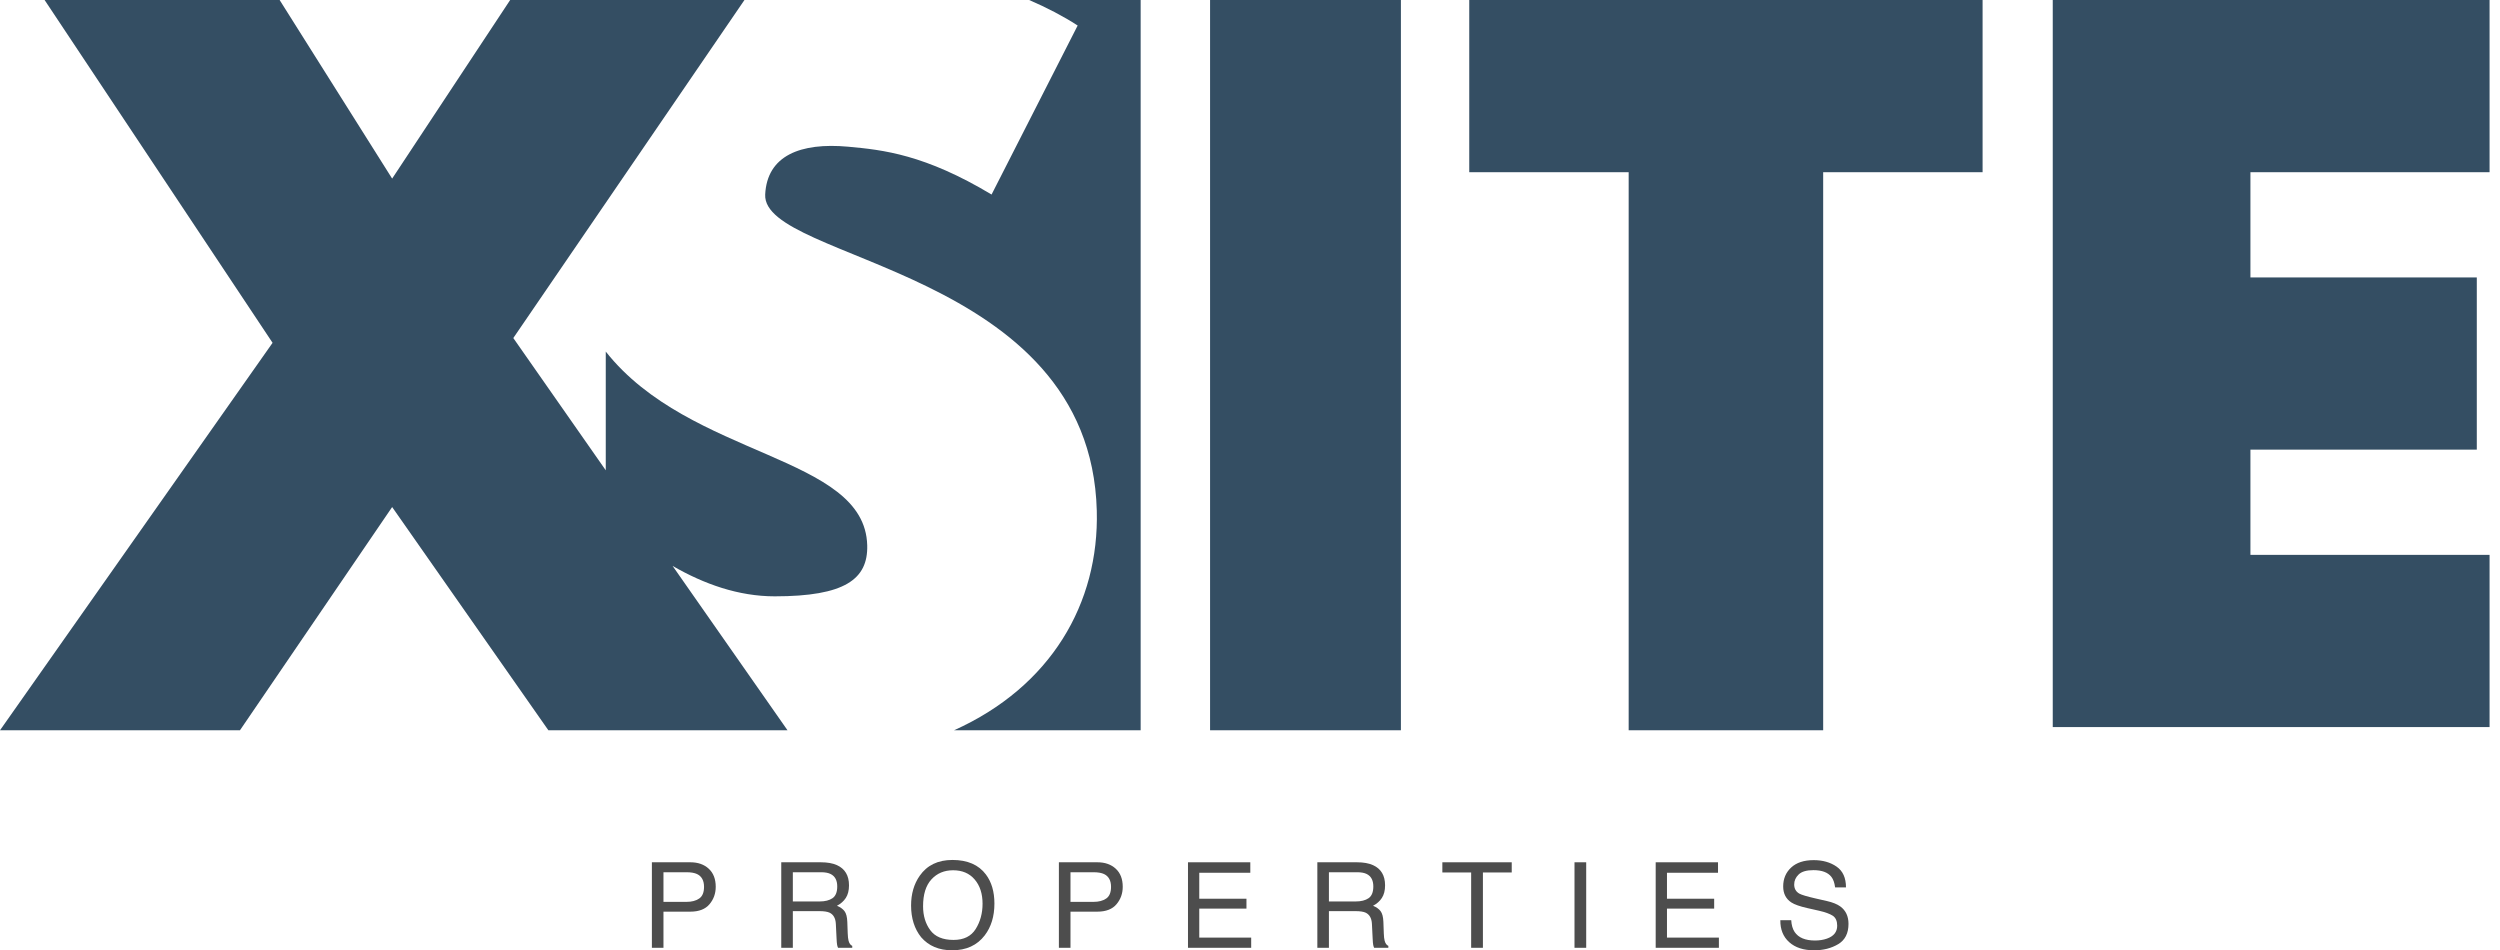
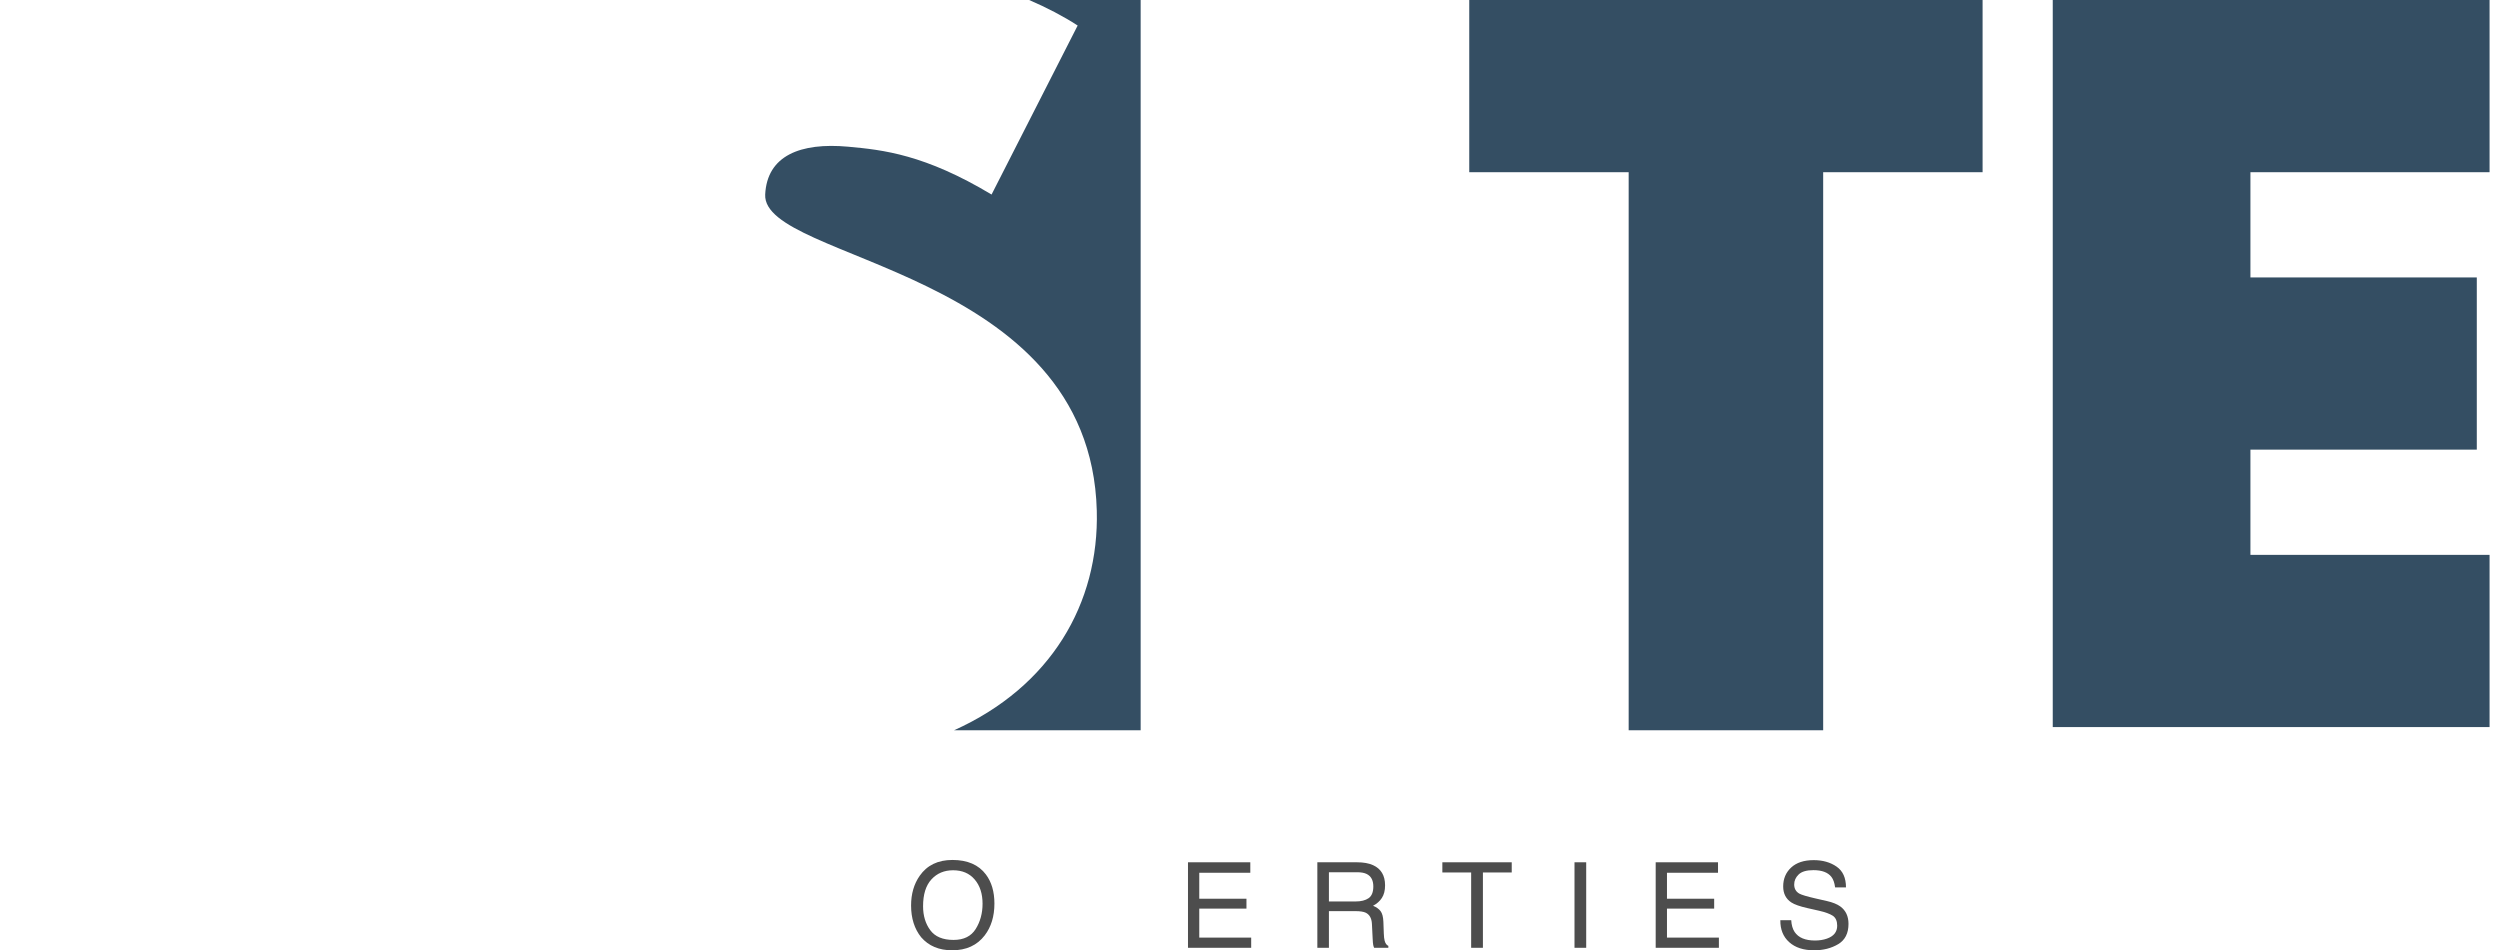
<svg xmlns="http://www.w3.org/2000/svg" width="171" height="65" viewBox="0 0 171 65" fill="none">
-   <path d="M44.589 58.98H47.22C47.74 58.98 48.16 59.127 48.478 59.421C48.796 59.714 48.956 60.126 48.956 60.657C48.956 61.113 48.814 61.511 48.53 61.849C48.246 62.187 47.809 62.357 47.22 62.357H45.381V64.829H44.589V58.98ZM48.156 60.66C48.156 60.231 47.996 59.939 47.678 59.785C47.503 59.703 47.263 59.661 46.958 59.661H45.381V61.688H46.958C47.313 61.688 47.602 61.612 47.823 61.461C48.045 61.309 48.156 61.043 48.156 60.66Z" fill="#4D4D4D" />
-   <path d="M56.061 61.66C56.433 61.66 56.727 61.585 56.943 61.437C57.159 61.288 57.267 61.02 57.267 60.633C57.267 60.216 57.116 59.932 56.813 59.781C56.652 59.701 56.435 59.661 56.165 59.661H54.23V61.66H56.061ZM53.438 58.98H56.145C56.59 58.98 56.958 59.045 57.248 59.176C57.797 59.425 58.072 59.886 58.072 60.557C58.072 60.907 57.999 61.194 57.855 61.417C57.71 61.64 57.508 61.819 57.248 61.955C57.476 62.047 57.647 62.17 57.763 62.321C57.879 62.472 57.943 62.718 57.956 63.057L57.984 63.842C57.992 64.064 58.011 64.231 58.04 64.339C58.087 64.525 58.172 64.644 58.294 64.698V64.829H57.323C57.297 64.778 57.275 64.713 57.26 64.634C57.243 64.554 57.23 64.4 57.22 64.172L57.172 63.197C57.153 62.814 57.011 62.558 56.746 62.428C56.595 62.357 56.357 62.321 56.033 62.321H54.23V64.829H53.438V58.98Z" fill="#4D4D4D" />
  <path d="M65.144 58.821C66.177 58.821 66.941 59.153 67.437 59.816C67.825 60.334 68.018 60.996 68.018 61.803C68.018 62.676 67.797 63.402 67.354 63.981C66.834 64.66 66.092 65 65.129 65C64.229 65 63.522 64.703 63.007 64.108C62.548 63.535 62.318 62.81 62.318 61.935C62.318 61.144 62.515 60.467 62.907 59.904C63.411 59.182 64.157 58.821 65.144 58.821ZM65.224 64.291C65.922 64.291 66.427 64.041 66.739 63.541C67.051 63.041 67.207 62.465 67.207 61.815C67.207 61.127 67.027 60.574 66.667 60.155C66.308 59.735 65.816 59.526 65.192 59.526C64.587 59.526 64.094 59.733 63.711 60.149C63.329 60.564 63.138 61.177 63.138 61.986C63.138 62.634 63.302 63.18 63.63 63.624C63.958 64.069 64.489 64.291 65.224 64.291Z" fill="#4D4D4D" />
-   <path d="M72.428 58.98H75.06C75.58 58.98 75.999 59.127 76.318 59.421C76.636 59.714 76.795 60.126 76.795 60.657C76.795 61.113 76.654 61.511 76.369 61.849C76.085 62.187 75.649 62.357 75.06 62.357H73.221V64.829H72.428V58.98ZM75.995 60.66C75.995 60.231 75.836 59.939 75.518 59.785C75.342 59.703 75.102 59.661 74.797 59.661H73.221V61.688H74.797C75.153 61.688 75.442 61.612 75.663 61.461C75.885 61.309 75.995 61.043 75.995 60.66Z" fill="#4D4D4D" />
  <path d="M81.258 58.98H85.521V59.697H82.03V61.473H85.258V62.149H82.03V64.132H85.581V64.829H81.258V58.98Z" fill="#4D4D4D" />
  <path d="M92.729 61.66C93.101 61.66 93.395 61.585 93.611 61.437C93.827 61.288 93.935 61.02 93.935 60.633C93.935 60.216 93.784 59.932 93.482 59.781C93.32 59.701 93.104 59.661 92.833 59.661H90.898V61.66H92.729ZM90.106 58.98H92.813C93.259 58.98 93.626 59.045 93.916 59.176C94.465 59.425 94.739 59.886 94.739 60.557C94.739 60.907 94.667 61.194 94.522 61.417C94.378 61.64 94.176 61.819 93.916 61.955C94.144 62.047 94.316 62.17 94.431 62.321C94.546 62.472 94.611 62.718 94.624 63.057L94.652 63.842C94.66 64.064 94.678 64.231 94.708 64.339C94.755 64.525 94.84 64.644 94.963 64.698V64.829H93.991C93.965 64.778 93.944 64.713 93.927 64.634C93.912 64.554 93.898 64.4 93.888 64.172L93.84 63.197C93.821 62.814 93.68 62.558 93.414 62.428C93.263 62.357 93.025 62.321 92.702 62.321H90.898V64.829H90.106V58.98Z" fill="#4D4D4D" />
  <path d="M103.402 58.98V59.677H101.431V64.829H100.627V59.677H98.657V58.98H103.402Z" fill="#4D4D4D" />
  <path d="M108.496 58.98H107.696V64.829H108.496V58.98Z" fill="#4D4D4D" />
  <path d="M113.249 58.98H117.512V59.697H114.021V61.473H117.249V62.149H114.021V64.132H117.572V64.829H113.249V58.98Z" fill="#4D4D4D" />
  <path d="M122.52 62.942C122.538 63.274 122.616 63.543 122.754 63.75C123.017 64.137 123.48 64.331 124.144 64.331C124.441 64.331 124.712 64.289 124.956 64.204C125.428 64.039 125.664 63.745 125.664 63.32C125.664 63.002 125.565 62.774 125.366 62.639C125.164 62.507 124.848 62.391 124.418 62.293L123.626 62.114C123.109 61.997 122.742 61.868 122.527 61.727C122.156 61.483 121.97 61.118 121.97 60.633C121.97 60.107 122.152 59.676 122.515 59.339C122.879 59.002 123.394 58.833 124.06 58.833C124.673 58.833 125.194 58.981 125.622 59.277C126.051 59.573 126.265 60.046 126.265 60.696H125.521C125.481 60.383 125.396 60.143 125.266 59.976C125.025 59.67 124.615 59.518 124.036 59.518C123.569 59.518 123.234 59.616 123.029 59.813C122.825 60.009 122.723 60.237 122.723 60.497C122.723 60.784 122.842 60.994 123.081 61.127C123.238 61.211 123.592 61.318 124.144 61.445L124.964 61.632C125.359 61.722 125.664 61.846 125.879 62.002C126.251 62.276 126.437 62.672 126.437 63.193C126.437 63.84 126.201 64.303 125.73 64.582C125.259 64.861 124.712 65 124.088 65C123.361 65 122.791 64.814 122.38 64.443C121.969 64.074 121.767 63.573 121.775 62.942H122.52Z" fill="#4D4D4D" />
-   <path d="M41.434 24.048V32.169L35.11 23.122L50.92 0.001H34.895L26.823 12.216L19.127 0.001H3.051L18.644 23.449L0 49.951H16.413L26.823 34.682L37.509 49.951H53.866L46.007 38.71C48.169 39.959 50.524 40.789 52.993 40.789C57.791 40.789 59.379 39.615 59.318 37.299C59.155 31.102 47.212 31.362 41.434 24.048Z" fill="#344E63" />
  <path d="M170.286 11.779V0H140.408V49.732H170.286V37.953H153.929V30.755H169.413V18.977H153.929V11.779H170.286Z" fill="#344E63" />
  <path d="M135.609 0H100.497V11.779H111.401V49.95H124.705V11.779H135.609V0Z" fill="#344E63" />
  <path d="M65.258 49.95H78.021V0H70.392C71.595 0.518 72.715 1.1 73.712 1.746L67.823 13.306C63.258 10.566 60.408 10.252 58.009 10.034C54.744 9.737 52.466 10.645 52.339 13.306C52.121 17.886 74.584 18.323 75.02 34.932C75.187 41.271 71.882 46.971 65.258 49.95Z" fill="#344E63" />
-   <path d="M95.822 0H82.769V49.95H95.822V0Z" fill="#344E63" />
</svg>